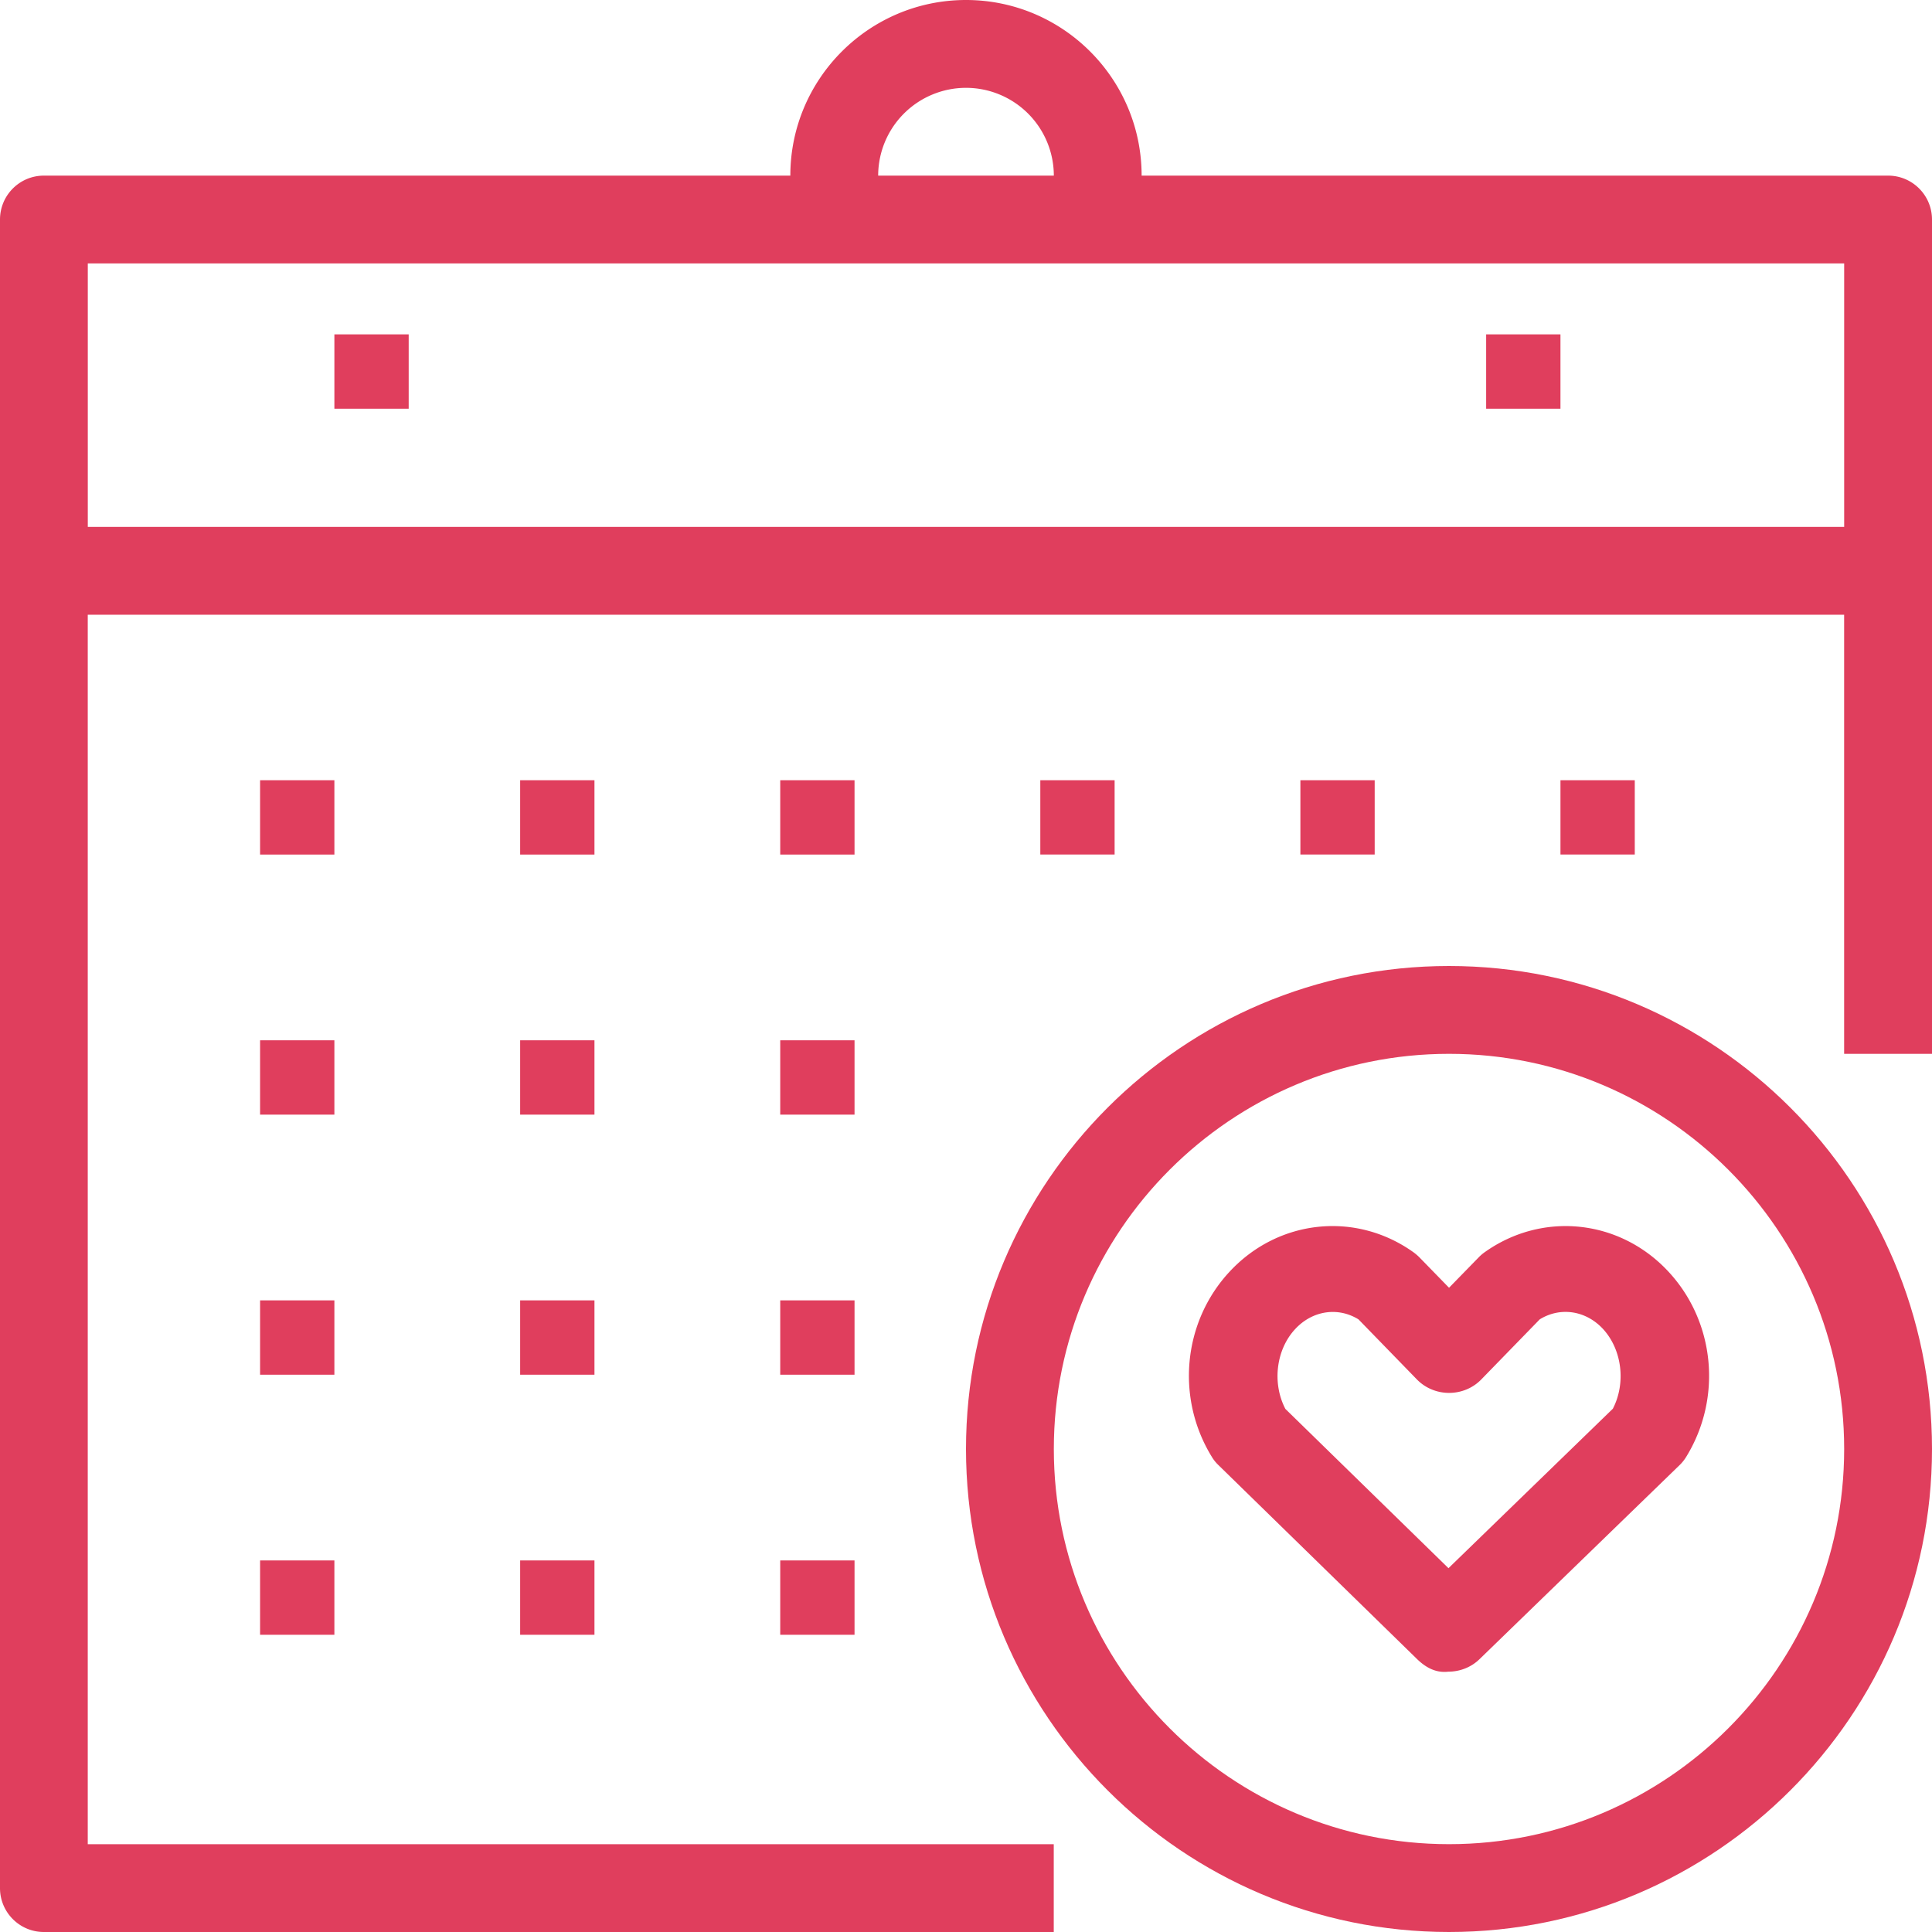
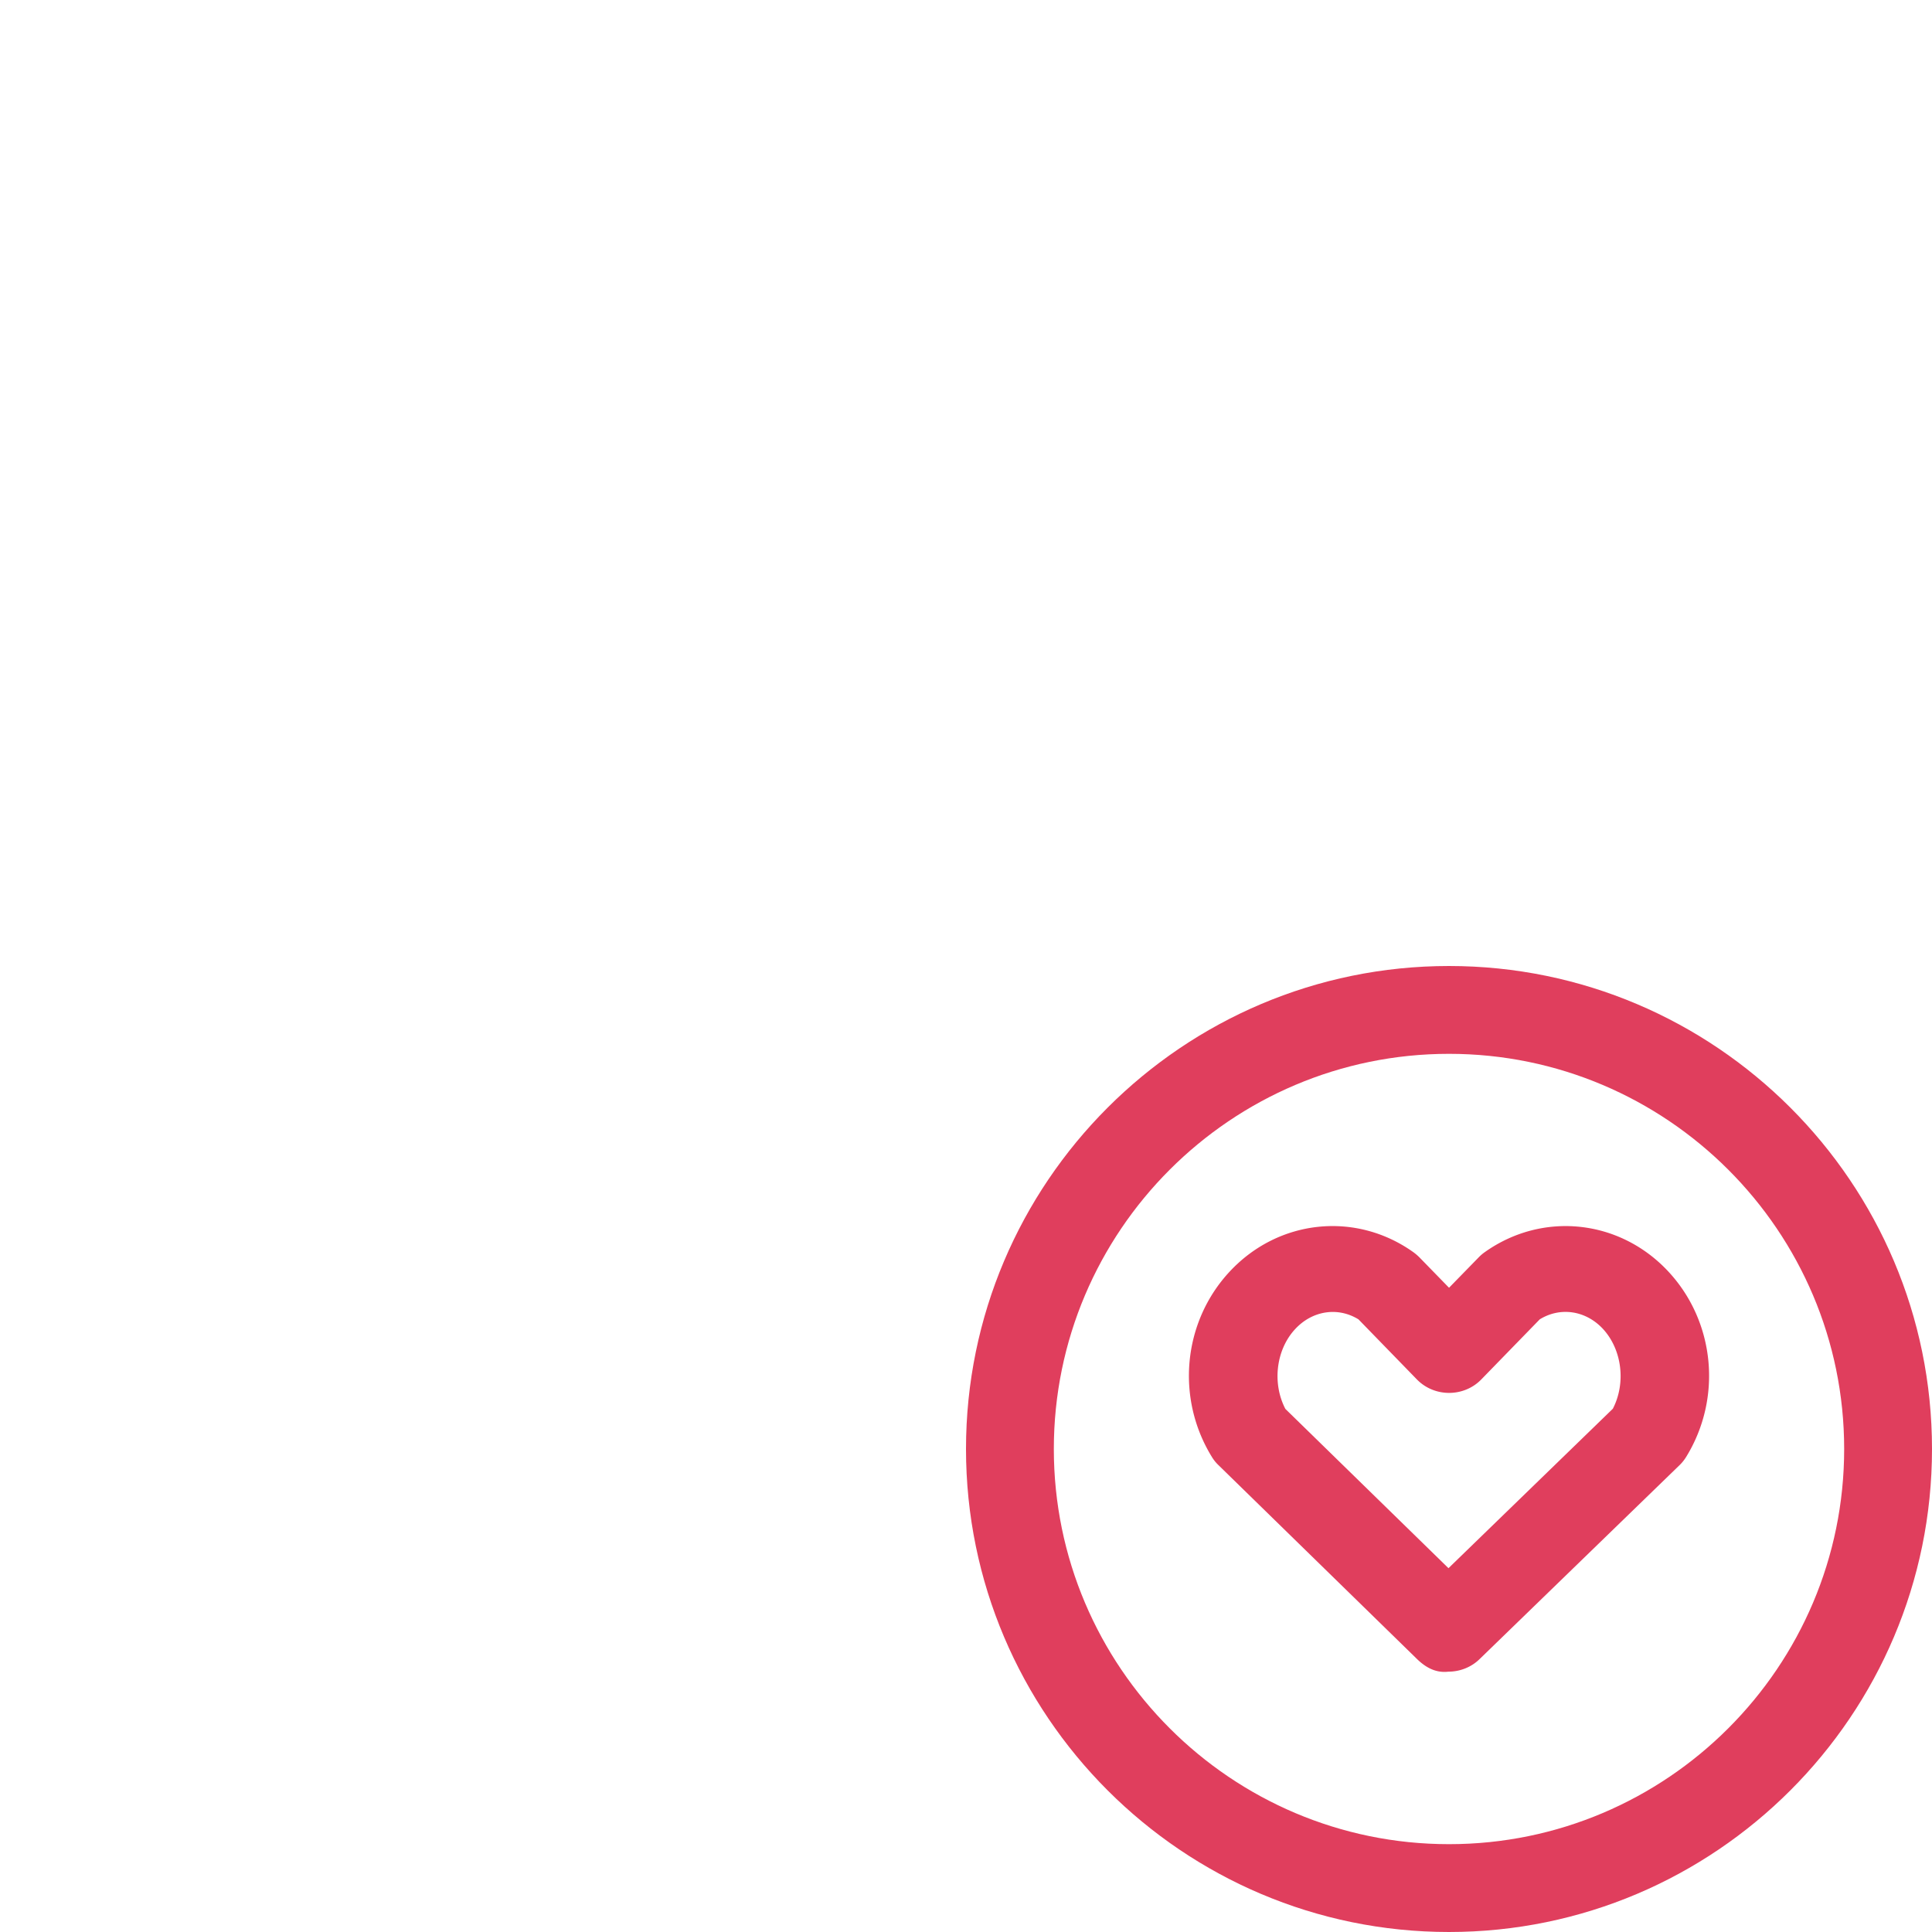
<svg xmlns="http://www.w3.org/2000/svg" width="52" height="52">
  <g fill="#E03E5D">
    <path d="M39 26c-7.168 0-13 5.832-13 13s5.832 13 13 13 13-5.832 13-13-5.832-13-13-13zm0 23.636c-5.865 0-10.636-4.772-10.636-10.636S33.135 28.364 39 28.364 49.636 33.136 49.636 39 44.865 49.636 39 49.636z" />
    <path d="M44.908 34.228c-1.313-1.415-3.395-1.631-4.95-.523a1.15 1.15 0 0 0-.159.137l-.798.818-.797-.818a1.378 1.378 0 0 0-.16-.137c-1.556-1.11-3.638-.89-4.95.523-1.256 1.351-1.452 3.4-.477 4.984.048.08.109.156.177.221l5.345 5.22c.224.218.498.381.843.34.315 0 .617-.12.84-.337l5.382-5.22c.07-.067.13-.143.18-.224.974-1.583.778-3.633-.476-4.984zm-1.5 3.69l-4.422 4.29-4.39-4.287c-.359-.69-.254-1.593.265-2.15.463-.499 1.151-.601 1.703-.26l1.574 1.619c.225.23.537.36.865.36.328 0 .64-.13.864-.36l1.576-1.62c.554-.341 1.24-.24 1.703.26.514.559.62 1.46.263 2.148z" />
-     <path d="M50.818 4.727H30.727C30.727 2.12 28.607 0 26 0s-4.728 2.12-4.728 4.727H1.182C.527 4.727 0 5.257 0 5.91v44.909C0 51.47.528 52 1.18 52h27.182v-2.363h-26V16.546h47.273v11.818H52V5.909c0-.652-.528-1.182-1.182-1.182zM26 2.364a2.366 2.366 0 0 1 2.364 2.363h-4.728A2.366 2.366 0 0 1 26 2.364zm23.636 11.818H2.363V7.09h47.273v7.09z" />
-     <path d="M7 21h2v2H7zm7 0h2v2h-2zm7 0h2v2h-2zM7 28h2v2H7zm7 0h2v2h-2zm7 0h2v2h-2zM7 35h2v2H7zm7 0h2v2h-2zm7 0h2v2h-2zM7 42h2v2H7zm7 0h2v2h-2zm7 0h2v2h-2zm7-21h2v2h-2zm7 0h2v2h-2zm7 0h2v2h-2zM9 9h2v2H9zm31 0h2v2h-2z" />
  </g>
</svg>